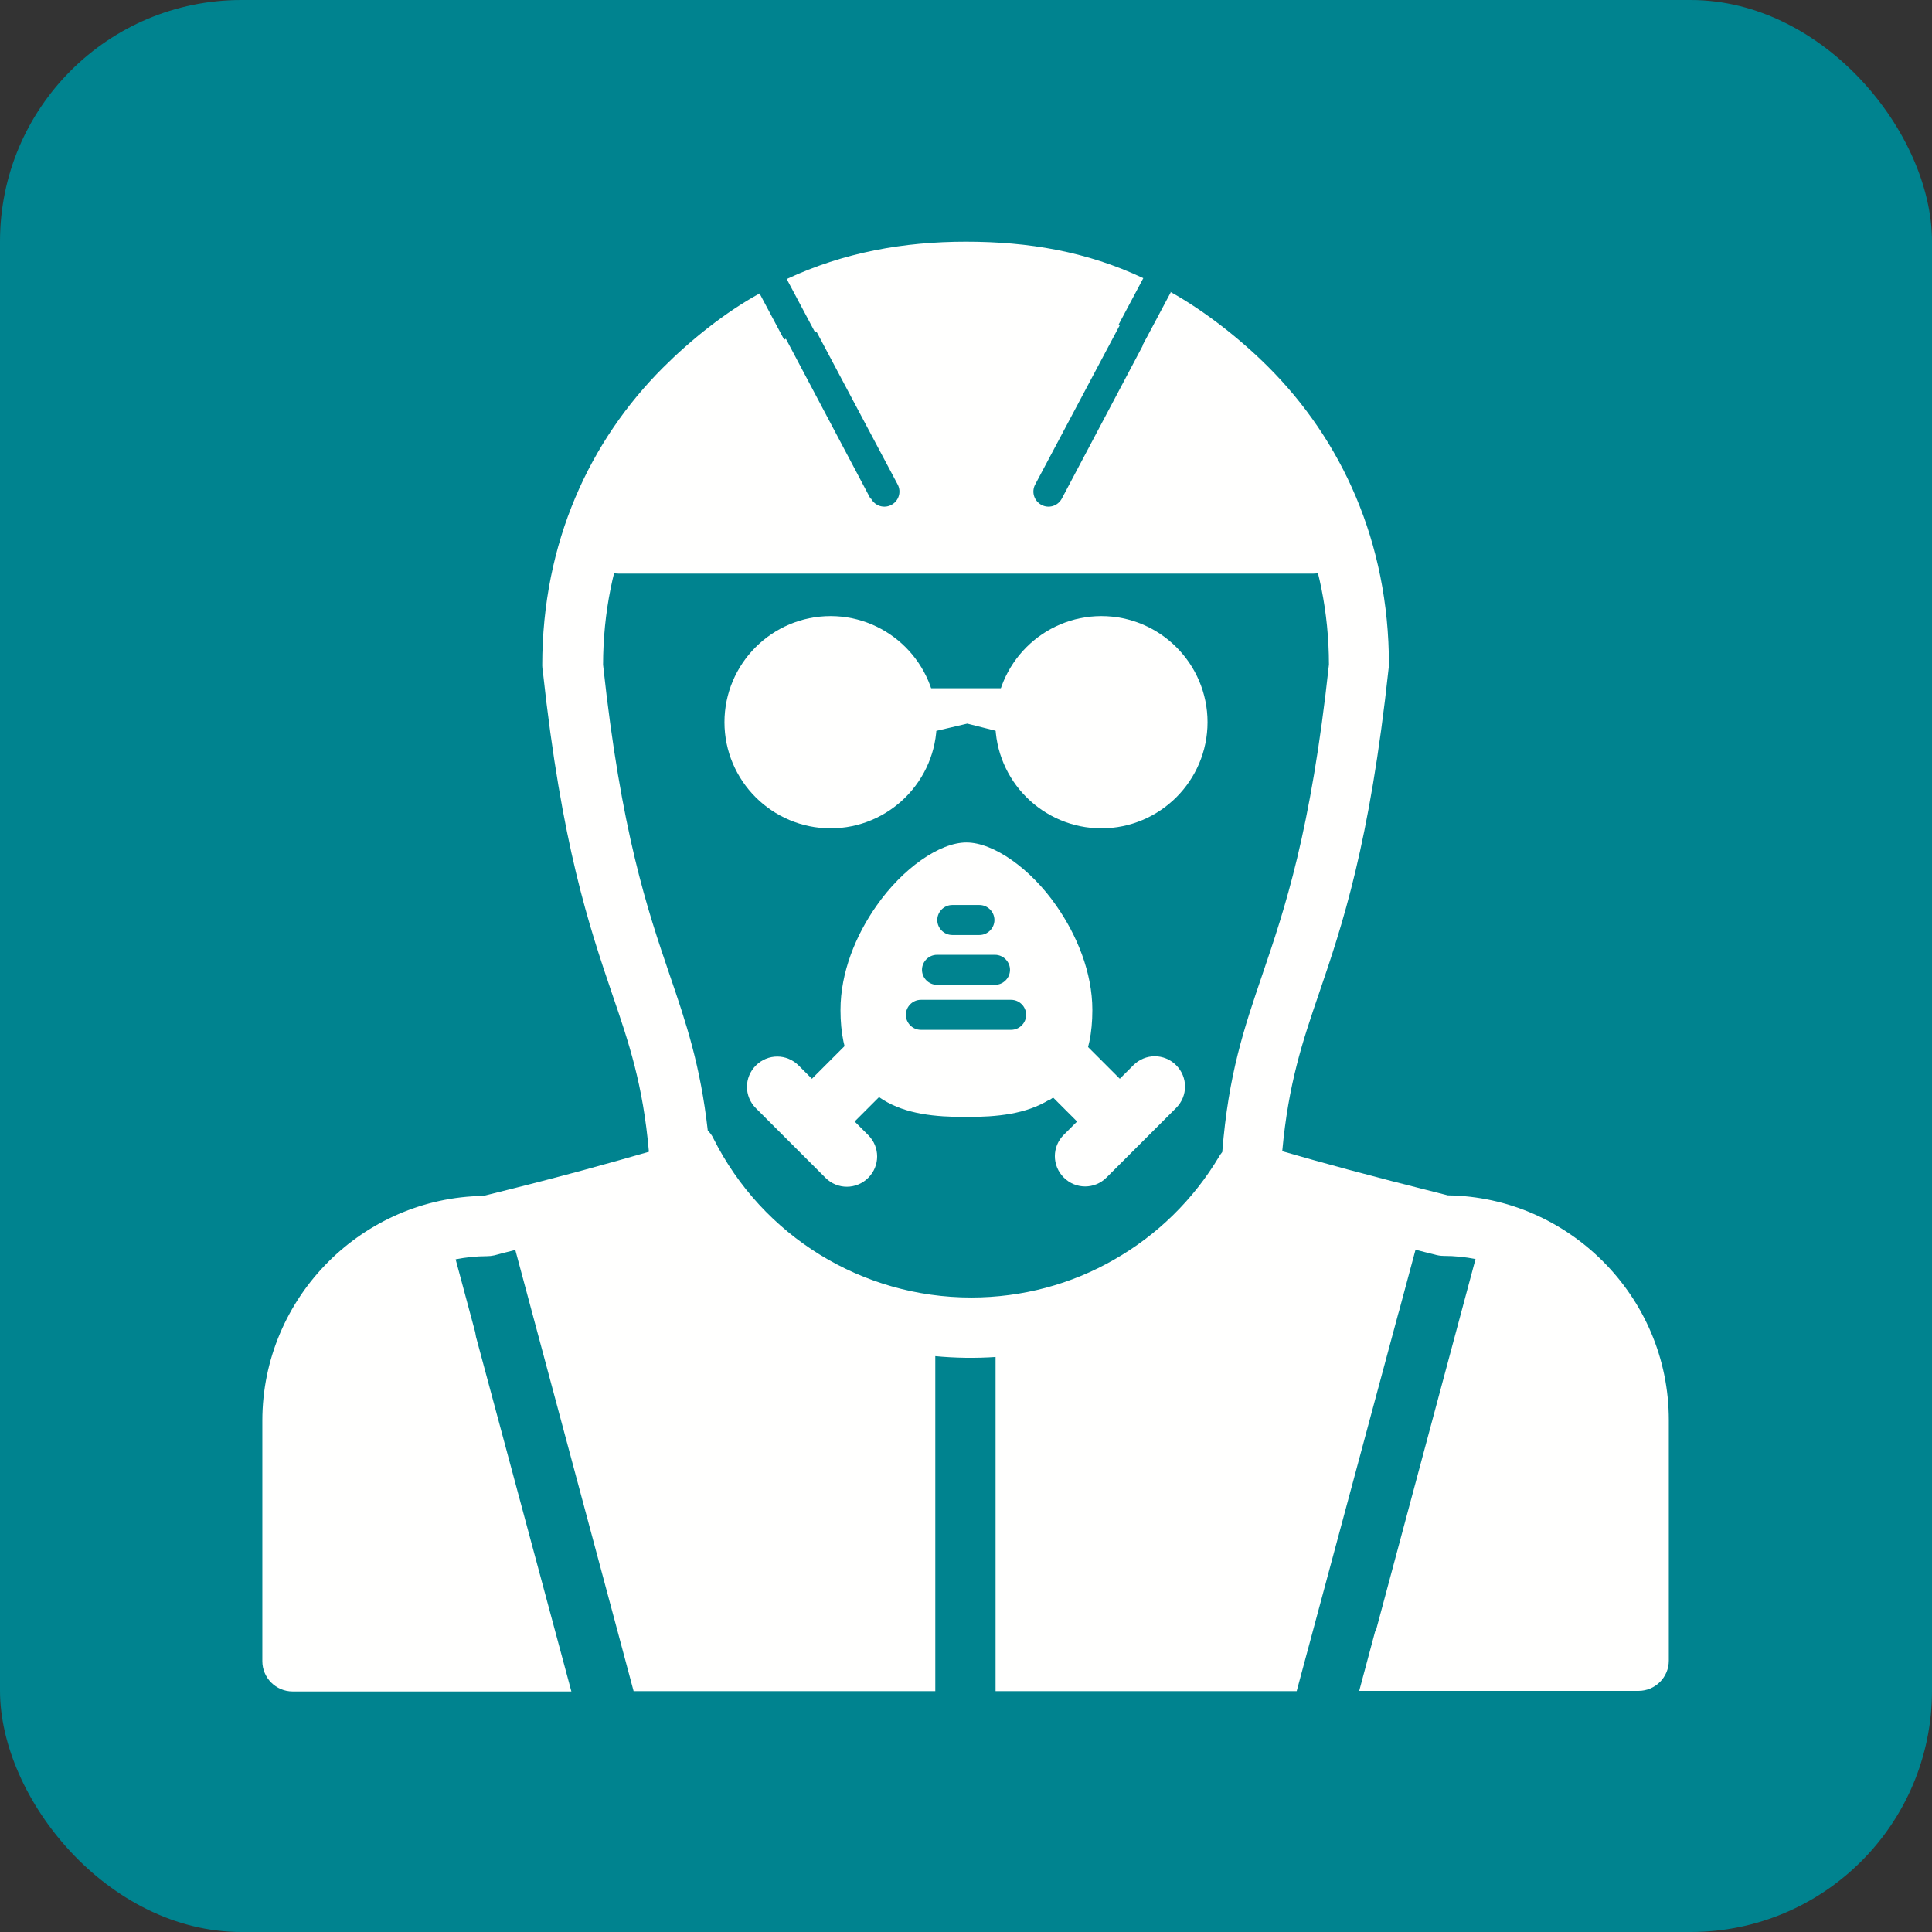
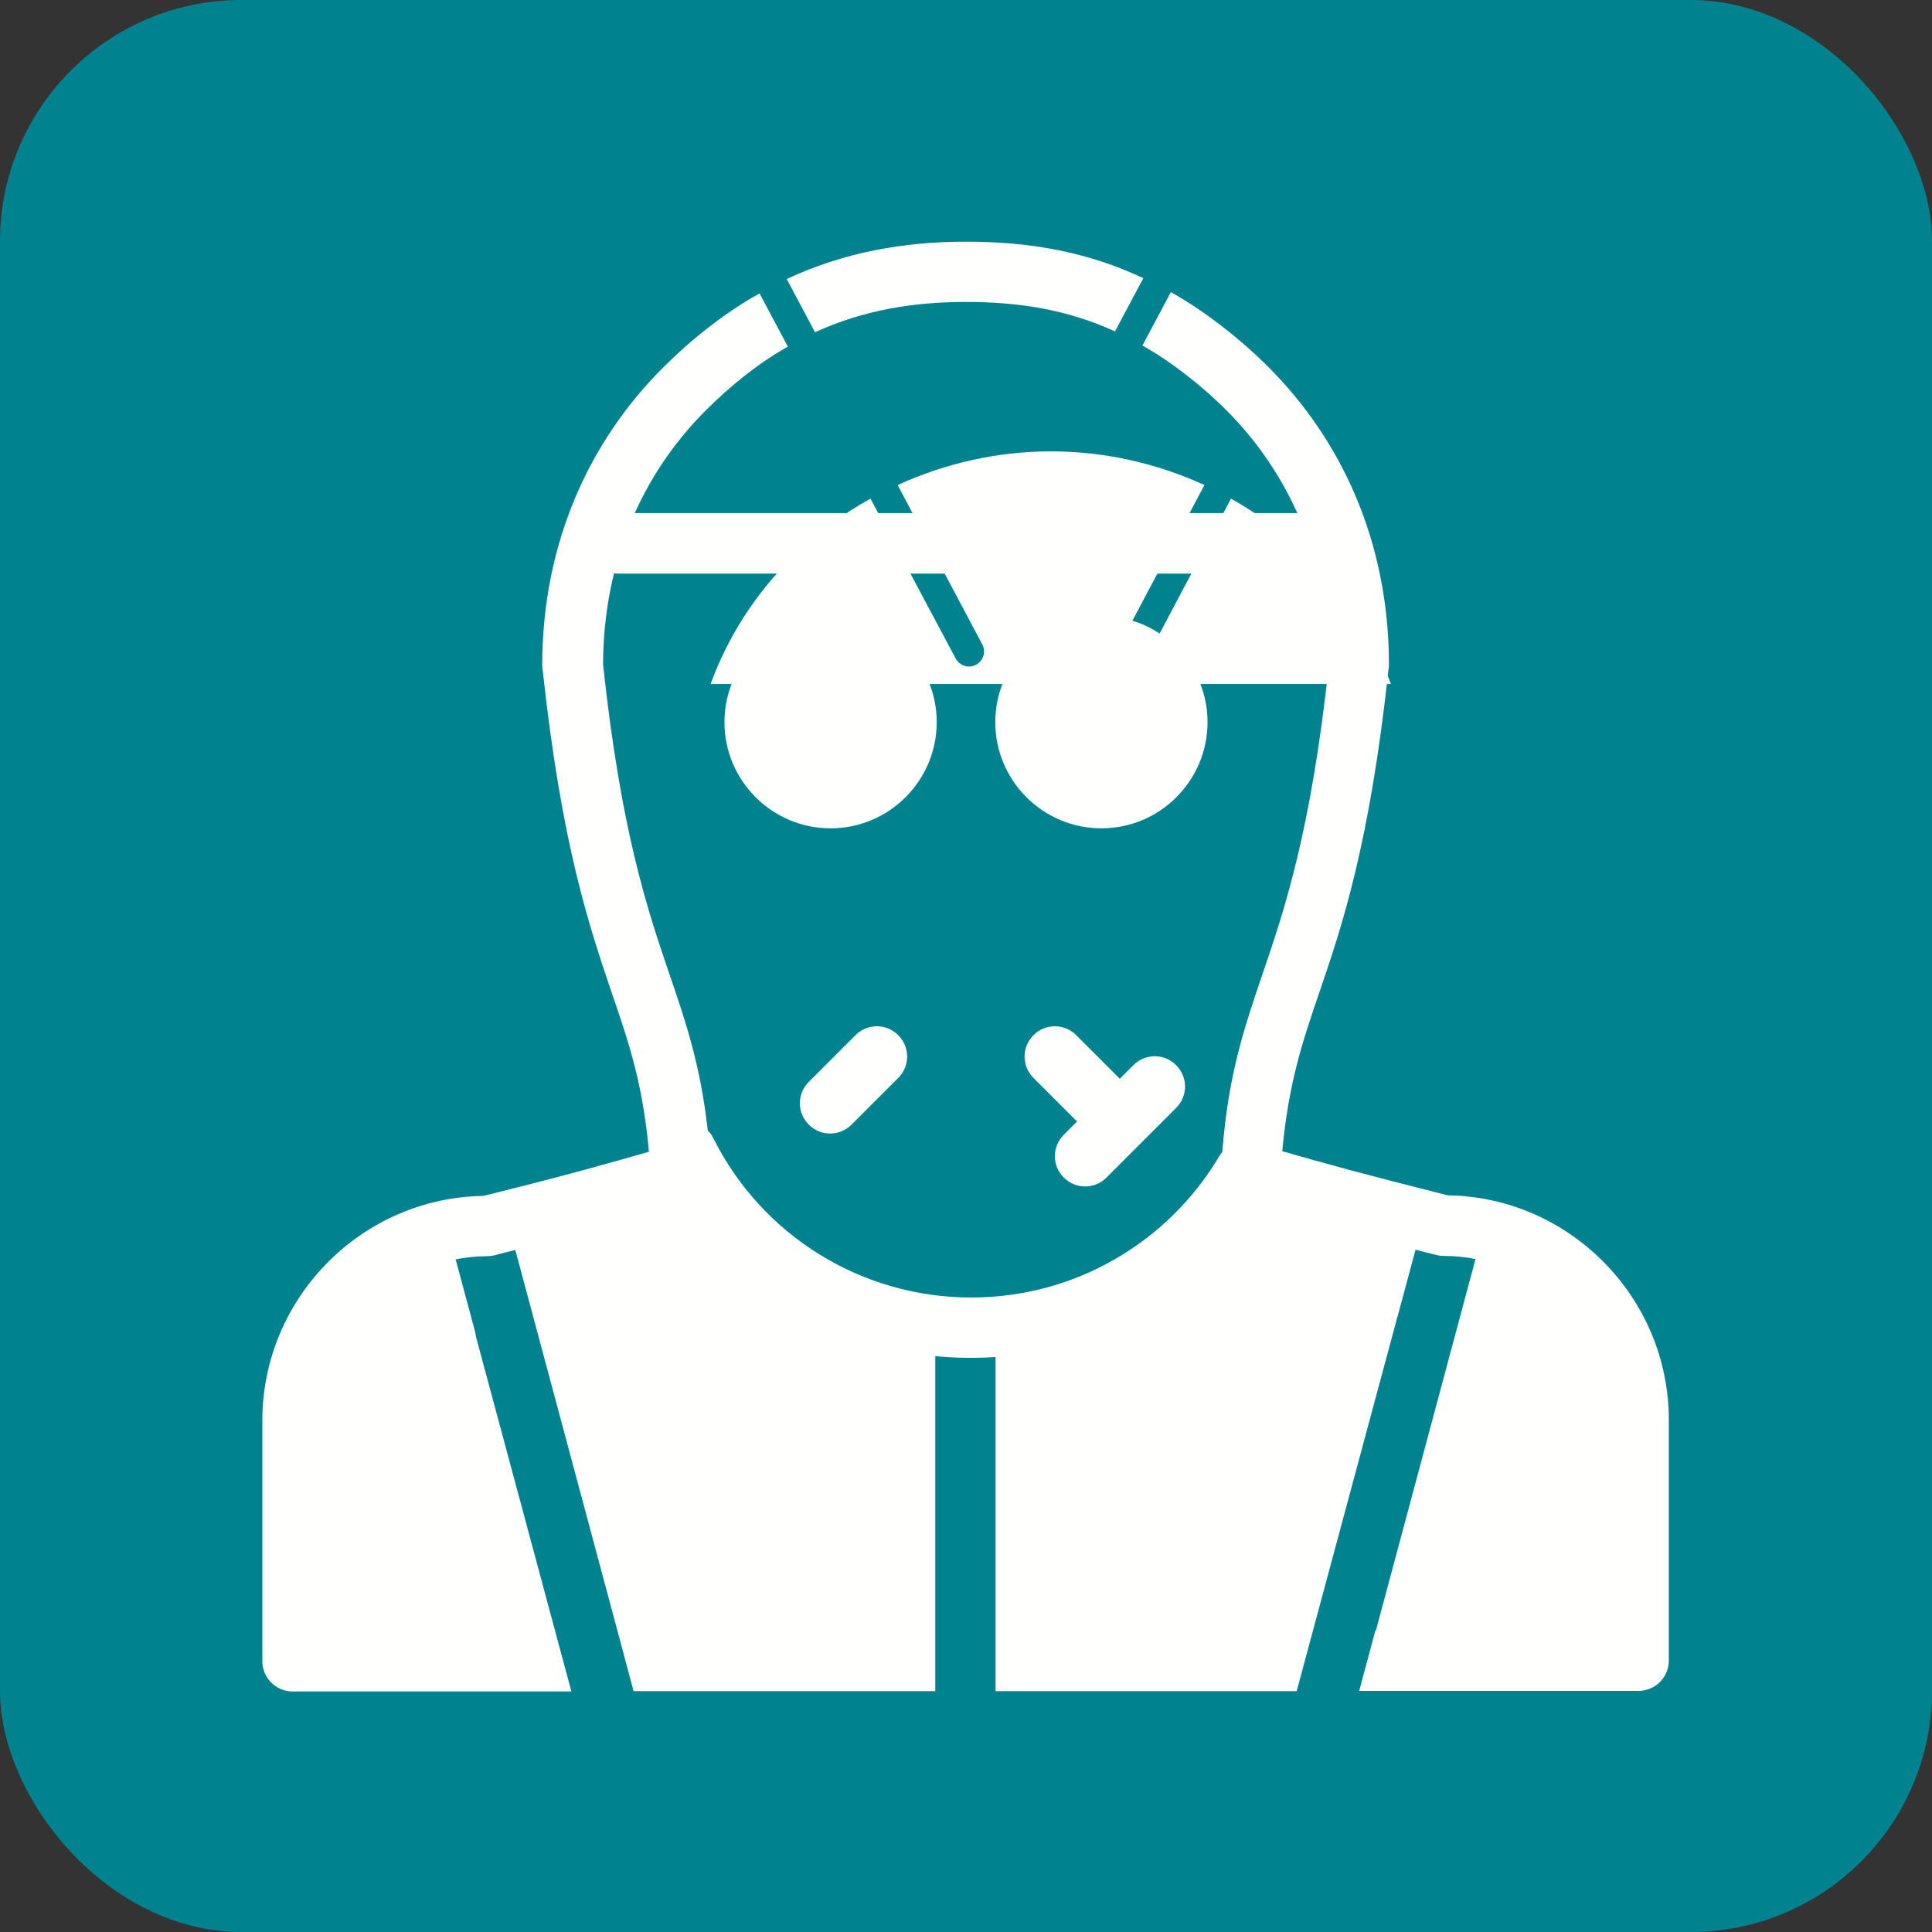
<svg xmlns="http://www.w3.org/2000/svg" xml:space="preserve" width="6.827in" height="6.827in" style="shape-rendering:geometricPrecision; text-rendering:geometricPrecision; image-rendering:optimizeQuality; fill-rule:evenodd; clip-rule:evenodd" viewBox="0 0 6.827 6.827">
  <rect x="0" y="0" width="6.827" height="6.827" fill="#333333" stroke="none" />
  <defs>
    <style type="text/css">
   
    .fil0 {fill:#00838F}
    .fil2 {fill:#FFFFFE}
    .fil1 {fill:#FFFFFE;fill-rule:nonzero}
   
  </style>
  </defs>
  <g id="Layer_x0020_1">
    <rect class="fil0" width="6.827" height="6.827" rx="0.853" ry="0.853" />
    <g id="_222856528">
      <path id="_222858160" class="fil1" d="M3.413 1.067c-0.186,0 -0.363,0.029 -0.533,0.107l-0.1 -0.188c0.201,-0.094 0.413,-0.132 0.633,-0.132 0.22,0 0.426,0.034 0.627,0.129l-0.1 0.188c-0.17,-0.078 -0.342,-0.104 -0.527,-0.104zm0.722 -0.036c0.121,0.067 0.248,0.167 0.347,0.266 0.257,0.257 0.426,0.616 0.426,1.052 3.93701e-006,0.004 -0,0.008 -0.001,0.012l-0 -2.3622e-005c-0.067,0.622 -0.164,0.909 -0.246,1.149 -0.059,0.172 -0.108,0.319 -0.13,0.558 0.139,0.04 0.282,0.08 0.585,0.156 0.214,0.003 0.407,0.092 0.548,0.233 0.144,0.144 0.233,0.342 0.233,0.561l0 0.85c0,0.059 -0.048,0.107 -0.107,0.107l-0.987 0 0.057 -0.213 0.002 0 0.352 -1.313c-0.036,-0.007 -0.073,-0.011 -0.112,-0.011 -0.012,0 -0.023,-0.002 -0.033,-0.005 -0.023,-0.006 -0.046,-0.011 -0.067,-0.017l-0.058 0.216c-0.001,0.003 -0.002,0.006 -0.003,0.01l-0.359 1.334 -1.064 0c0,-0.394 -0,-0.787 -0,-1.181l0.003 -0c-0.073,0.005 -0.146,0.004 -0.218,-0.003l0.002 0c0,0.395 0,0.79 0,1.184l-1.066 0 -0.057 -0.213 0 0 -0.361 -1.346c-0.024,0.006 -0.049,0.012 -0.074,0.019l6.29921e-005 0c-0.009,0.002 -0.018,0.003 -0.027,0.003 -0.038,9.44882e-005 -0.074,0.004 -0.11,0.011l0.069 0.257c0.001,0.006 0.002,0.011 0.003,0.017l0.337 1.253 -0.985 0c-0.059,0 -0.107,-0.048 -0.107,-0.107l0 -0.85c0,-0.218 0.089,-0.417 0.233,-0.561 0.141,-0.141 0.335,-0.23 0.548,-0.233 0.303,-0.075 0.445,-0.116 0.585,-0.156 -0.021,-0.239 -0.071,-0.386 -0.13,-0.558 -0.081,-0.239 -0.178,-0.524 -0.245,-1.141 -0.001,-0.006 -0.002,-0.012 -0.002,-0.019 0,-0.436 0.169,-0.795 0.426,-1.052 0.099,-0.099 0.22,-0.196 0.342,-0.263l0.1 0.188c-0.103,0.057 -0.206,0.141 -0.29,0.225 -0.219,0.219 -0.362,0.525 -0.363,0.899 0.064,0.593 0.157,0.866 0.235,1.095 0.059,0.172 0.109,0.321 0.135,0.551 0.008,0.008 0.015,0.017 0.02,0.028 0.173,0.345 0.525,0.562 0.911,0.562 0.18,0 0.354,-0.047 0.505,-0.134 0.151,-0.086 0.28,-0.211 0.372,-0.366 0.003,-0.005 0.006,-0.009 0.01,-0.014 0.022,-0.276 0.077,-0.437 0.142,-0.628 0.078,-0.229 0.171,-0.502 0.235,-1.095 -0.001,-0.373 -0.144,-0.68 -0.363,-0.899 -0.084,-0.084 -0.194,-0.171 -0.296,-0.228l0.1 -0.188z" />
      <g>
        <path id="_222858136" class="fil1" d="M2.935 2.177c0.103,0 0.197,0.042 0.265,0.11 0.068,0.068 0.11,0.162 0.11,0.265 0,0.103 -0.042,0.197 -0.11,0.265 -0.068,0.068 -0.162,0.11 -0.265,0.11 -0.103,0 -0.197,-0.042 -0.265,-0.11 -0.068,-0.068 -0.11,-0.162 -0.11,-0.265 0,-0.103 0.042,-0.197 0.11,-0.265 0.068,-0.068 0.162,-0.11 0.265,-0.11z" />
        <path id="_222857920" class="fil1" d="M3.892 2.177c0.103,0 0.197,0.042 0.265,0.11 0.068,0.068 0.11,0.162 0.11,0.265 0,0.103 -0.042,0.197 -0.11,0.265 -0.068,0.068 -0.162,0.11 -0.265,0.11 -0.103,0 -0.197,-0.042 -0.265,-0.11 -0.068,-0.068 -0.11,-0.162 -0.11,-0.265 0,-0.103 0.042,-0.197 0.11,-0.265 0.068,-0.068 0.162,-0.11 0.265,-0.11z" />
-         <path id="_222857704" class="fil1" d="M3.286 2.432c-0.032,0 -0.059,0.035 -0.059,0.078 0,0.043 0.026,0.078 0.059,0.078l0.132 -0.031 0.123 0.031c0.032,0 0.059,-0.035 0.059,-0.078 0,-0.043 -0.026,-0.078 -0.059,-0.078l-0.254 0z" />
      </g>
-       <path id="_222857968" class="fil1" d="M3.708 3.886c-0.083,0.051 -0.184,0.061 -0.294,0.061 -0.11,0 -0.212,-0.01 -0.294,-0.061 -0.093,-0.057 -0.15,-0.153 -0.15,-0.317 0,-0.133 0.054,-0.264 0.127,-0.368 0.092,-0.132 0.223,-0.224 0.318,-0.224 0.095,0 0.226,0.091 0.318,0.224 0.072,0.103 0.127,0.235 0.127,0.368 0,0.164 -0.057,0.26 -0.15,0.317zm-0.343 -0.688c-0.029,0 -0.053,0.024 -0.053,0.053 0,0.029 0.024,0.053 0.053,0.053l0.096 0c0.029,0 0.053,-0.024 0.053,-0.053 0,-0.029 -0.024,-0.053 -0.053,-0.053l-0.096 0zm-0.054 0.176c-0.029,0 -0.053,0.024 -0.053,0.053 0,0.029 0.024,0.053 0.053,0.053l0.205 0c0.029,0 0.053,-0.024 0.053,-0.053 0,-0.029 -0.024,-0.053 -0.053,-0.053l-0.205 0zm-0.057 0.159c-0.029,0 -0.053,0.024 -0.053,0.053 0,0.029 0.024,0.053 0.053,0.053l0.319 0c0.029,0 0.053,-0.024 0.053,-0.053 0,-0.029 -0.024,-0.053 -0.053,-0.053l-0.319 0z" />
      <path id="_222857296" class="fil1" d="M3.803 3.658c-0.042,-0.042 -0.109,-0.042 -0.151,0 -0.042,0.042 -0.042,0.109 0,0.151l0.165 0.165c0.042,0.042 0.109,0.042 0.151,0 0.042,-0.042 0.042,-0.109 0,-0.151l-0.165 -0.165z" />
      <path id="_222857272" class="fil1" d="M4.156 3.915c0.042,-0.042 0.042,-0.109 0,-0.151 -0.042,-0.042 -0.109,-0.042 -0.151,0l-0.246 0.246c-0.042,0.042 -0.042,0.109 0,0.151 0.042,0.042 0.109,0.042 0.151,0l0.246 -0.246z" />
      <path id="_222857080" class="fil1" d="M3.174 3.809c0.042,-0.042 0.042,-0.109 0,-0.151 -0.042,-0.042 -0.109,-0.042 -0.151,0l-0.165 0.165c-0.042,0.042 -0.042,0.109 0,0.151 0.042,0.042 0.109,0.042 0.151,0l0.165 -0.165z" />
-       <path id="_222856984" class="fil1" d="M2.822 3.765c-0.042,-0.042 -0.109,-0.042 -0.151,0 -0.042,0.042 -0.042,0.109 0,0.151l0.246 0.246c0.042,0.042 0.109,0.042 0.151,0 0.042,-0.042 0.042,-0.109 0,-0.151l-0.246 -0.246z" />
      <path id="_222856888" class="fil1" d="M2.187 1.813c-0.059,0 -0.107,0.048 -0.107,0.107 0,0.059 0.048,0.107 0.107,0.107l2.453 0c0.059,0 0.107,-0.048 0.107,-0.107 0,-0.059 -0.048,-0.107 -0.107,-0.107l-2.453 0z" />
-       <path id="_222857368" class="fil2" d="M3.076 1.762l-0.299 -0.565c-0.103,0.057 -0.198,0.129 -0.282,0.213 -0.122,0.122 -0.22,0.27 -0.283,0.442l2.404 0c-0.064,-0.172 -0.162,-0.321 -0.283,-0.442 -0.084,-0.084 -0.179,-0.155 -0.282,-0.213l-0.299 0.565c-0.014,0.026 -0.046,0.036 -0.072,0.022 -0.026,-0.014 -0.036,-0.046 -0.022,-0.072l0.299 -0.563c-0.17,-0.078 -0.356,-0.119 -0.542,-0.119 -0.186,0 -0.372,0.041 -0.542,0.119l0.299 0.563c0.014,0.026 0.004,0.058 -0.022,0.072 -0.026,0.014 -0.058,0.004 -0.072,-0.022z" />
+       <path id="_222857368" class="fil2" d="M3.076 1.762c-0.103,0.057 -0.198,0.129 -0.282,0.213 -0.122,0.122 -0.22,0.27 -0.283,0.442l2.404 0c-0.064,-0.172 -0.162,-0.321 -0.283,-0.442 -0.084,-0.084 -0.179,-0.155 -0.282,-0.213l-0.299 0.565c-0.014,0.026 -0.046,0.036 -0.072,0.022 -0.026,-0.014 -0.036,-0.046 -0.022,-0.072l0.299 -0.563c-0.17,-0.078 -0.356,-0.119 -0.542,-0.119 -0.186,0 -0.372,0.041 -0.542,0.119l0.299 0.563c0.014,0.026 0.004,0.058 -0.022,0.072 -0.026,0.014 -0.058,0.004 -0.072,-0.022z" />
    </g>
  </g>
</svg>